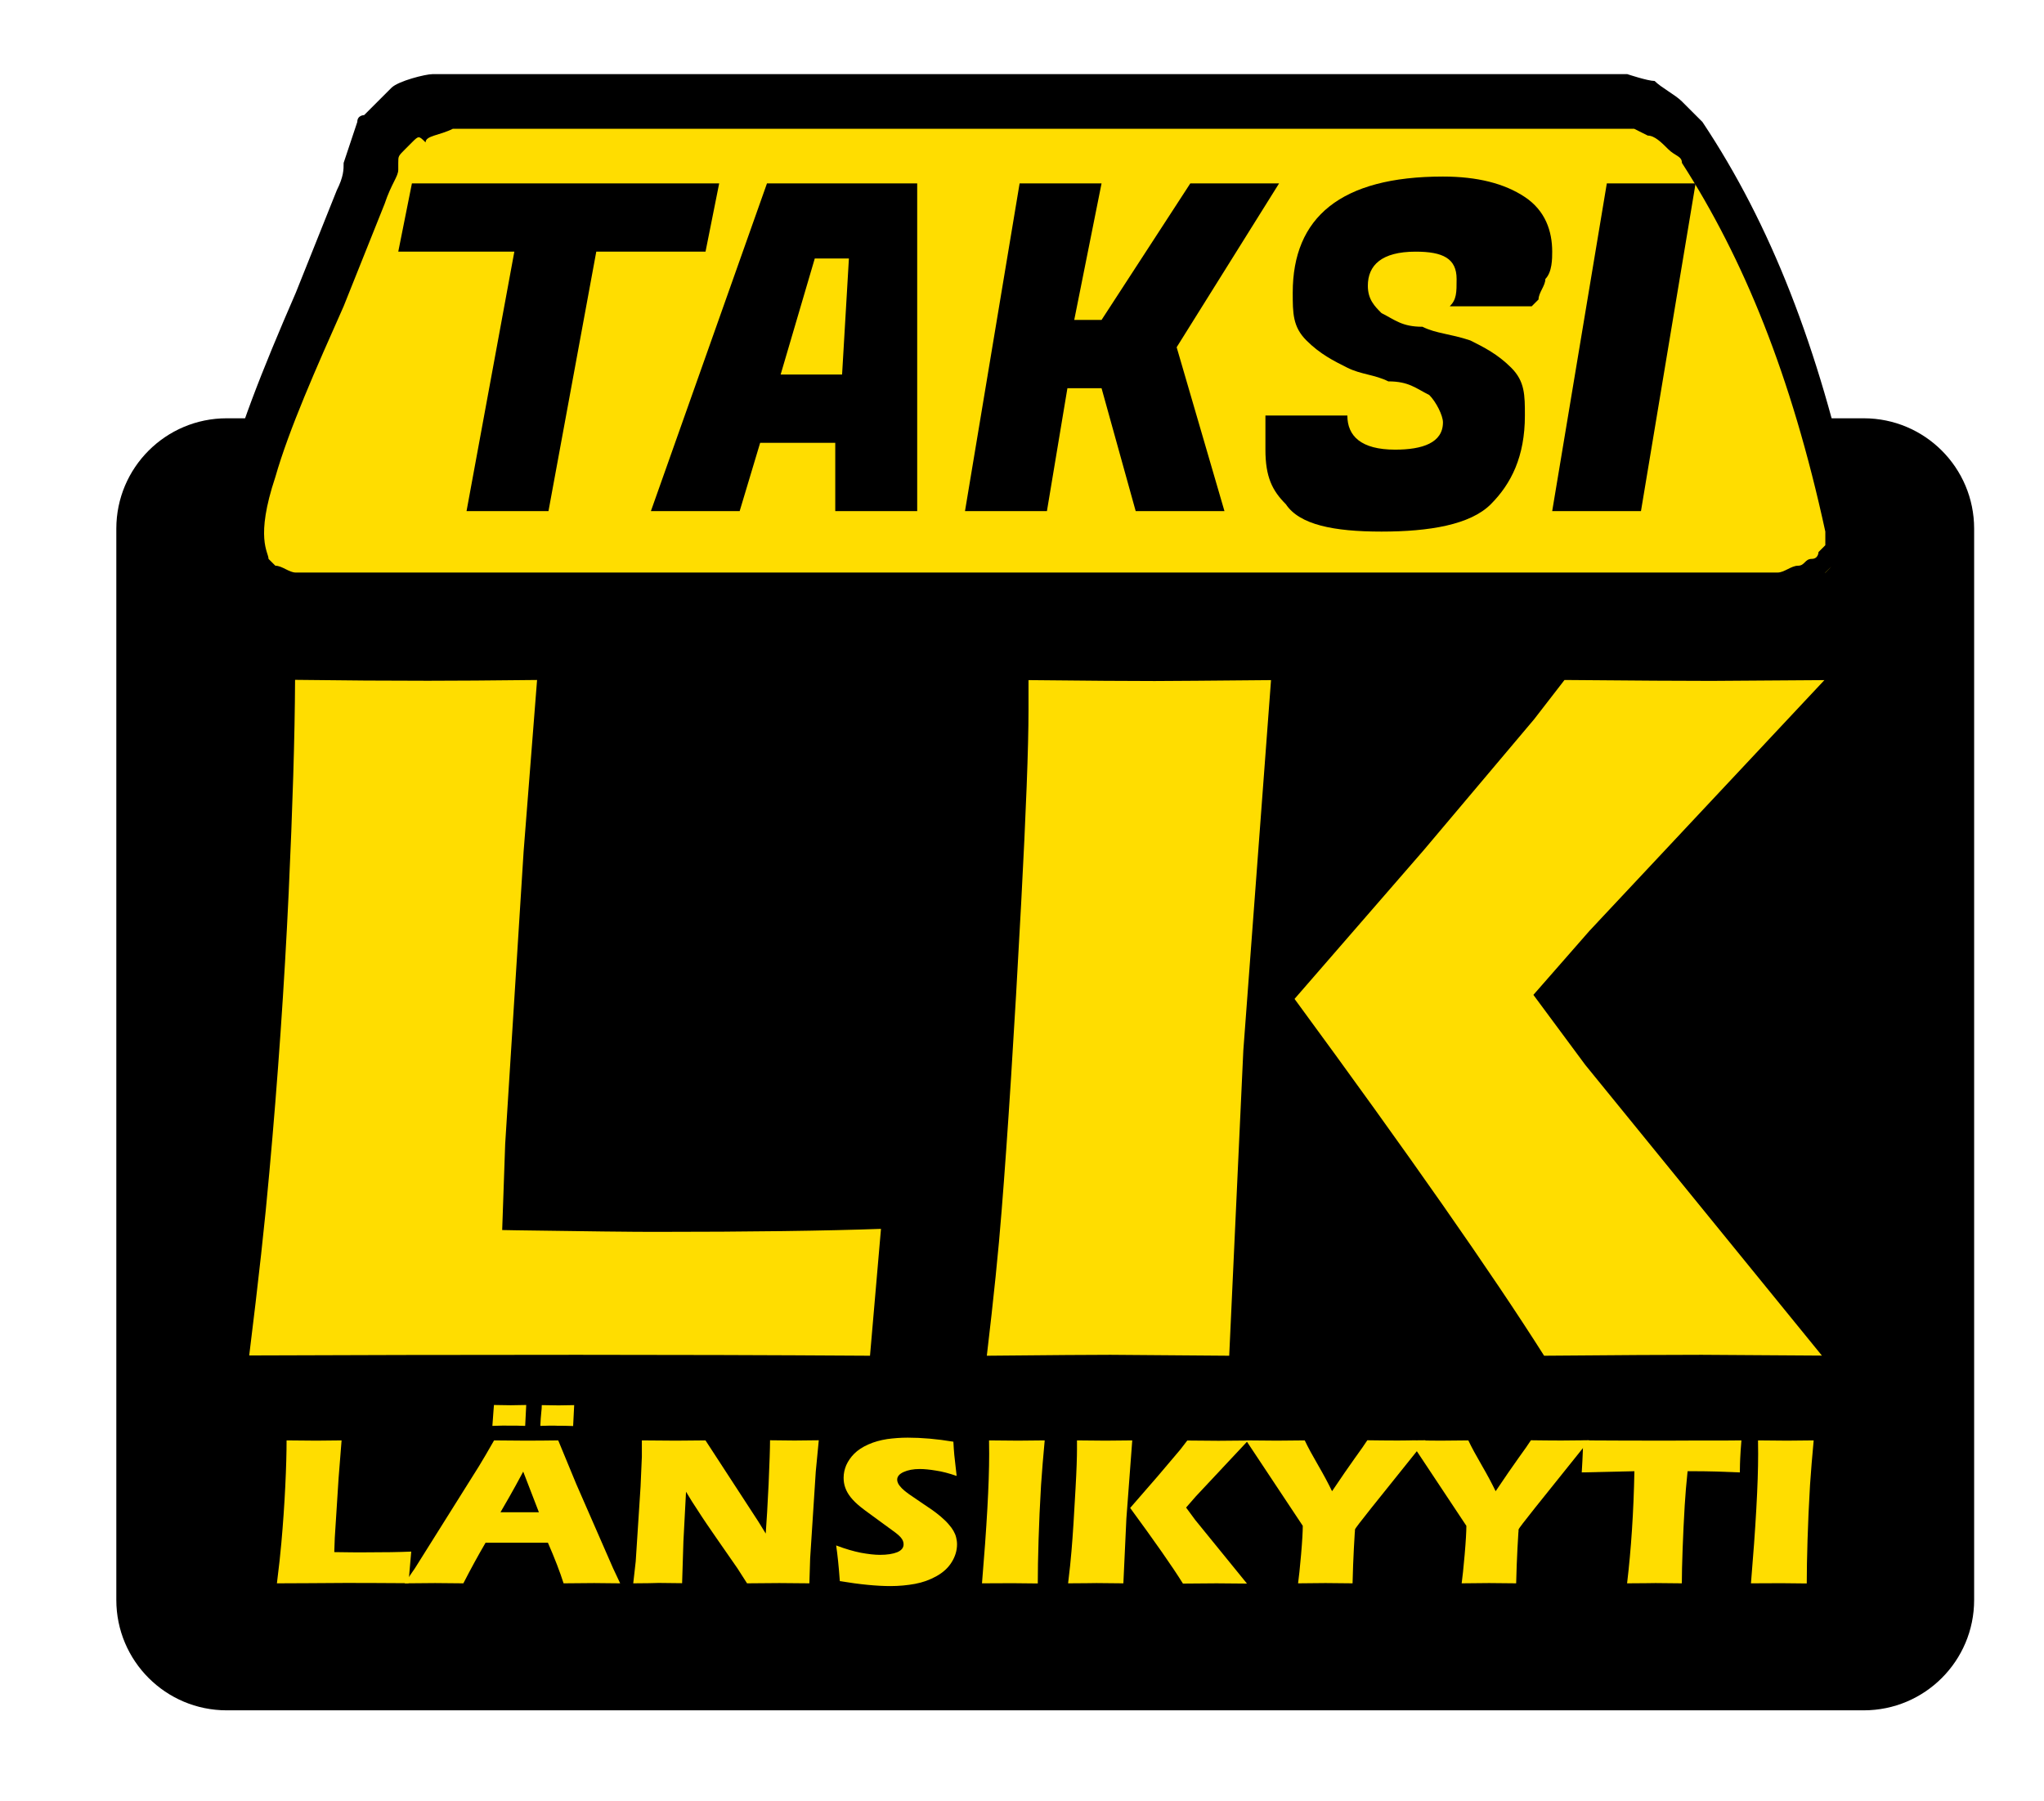
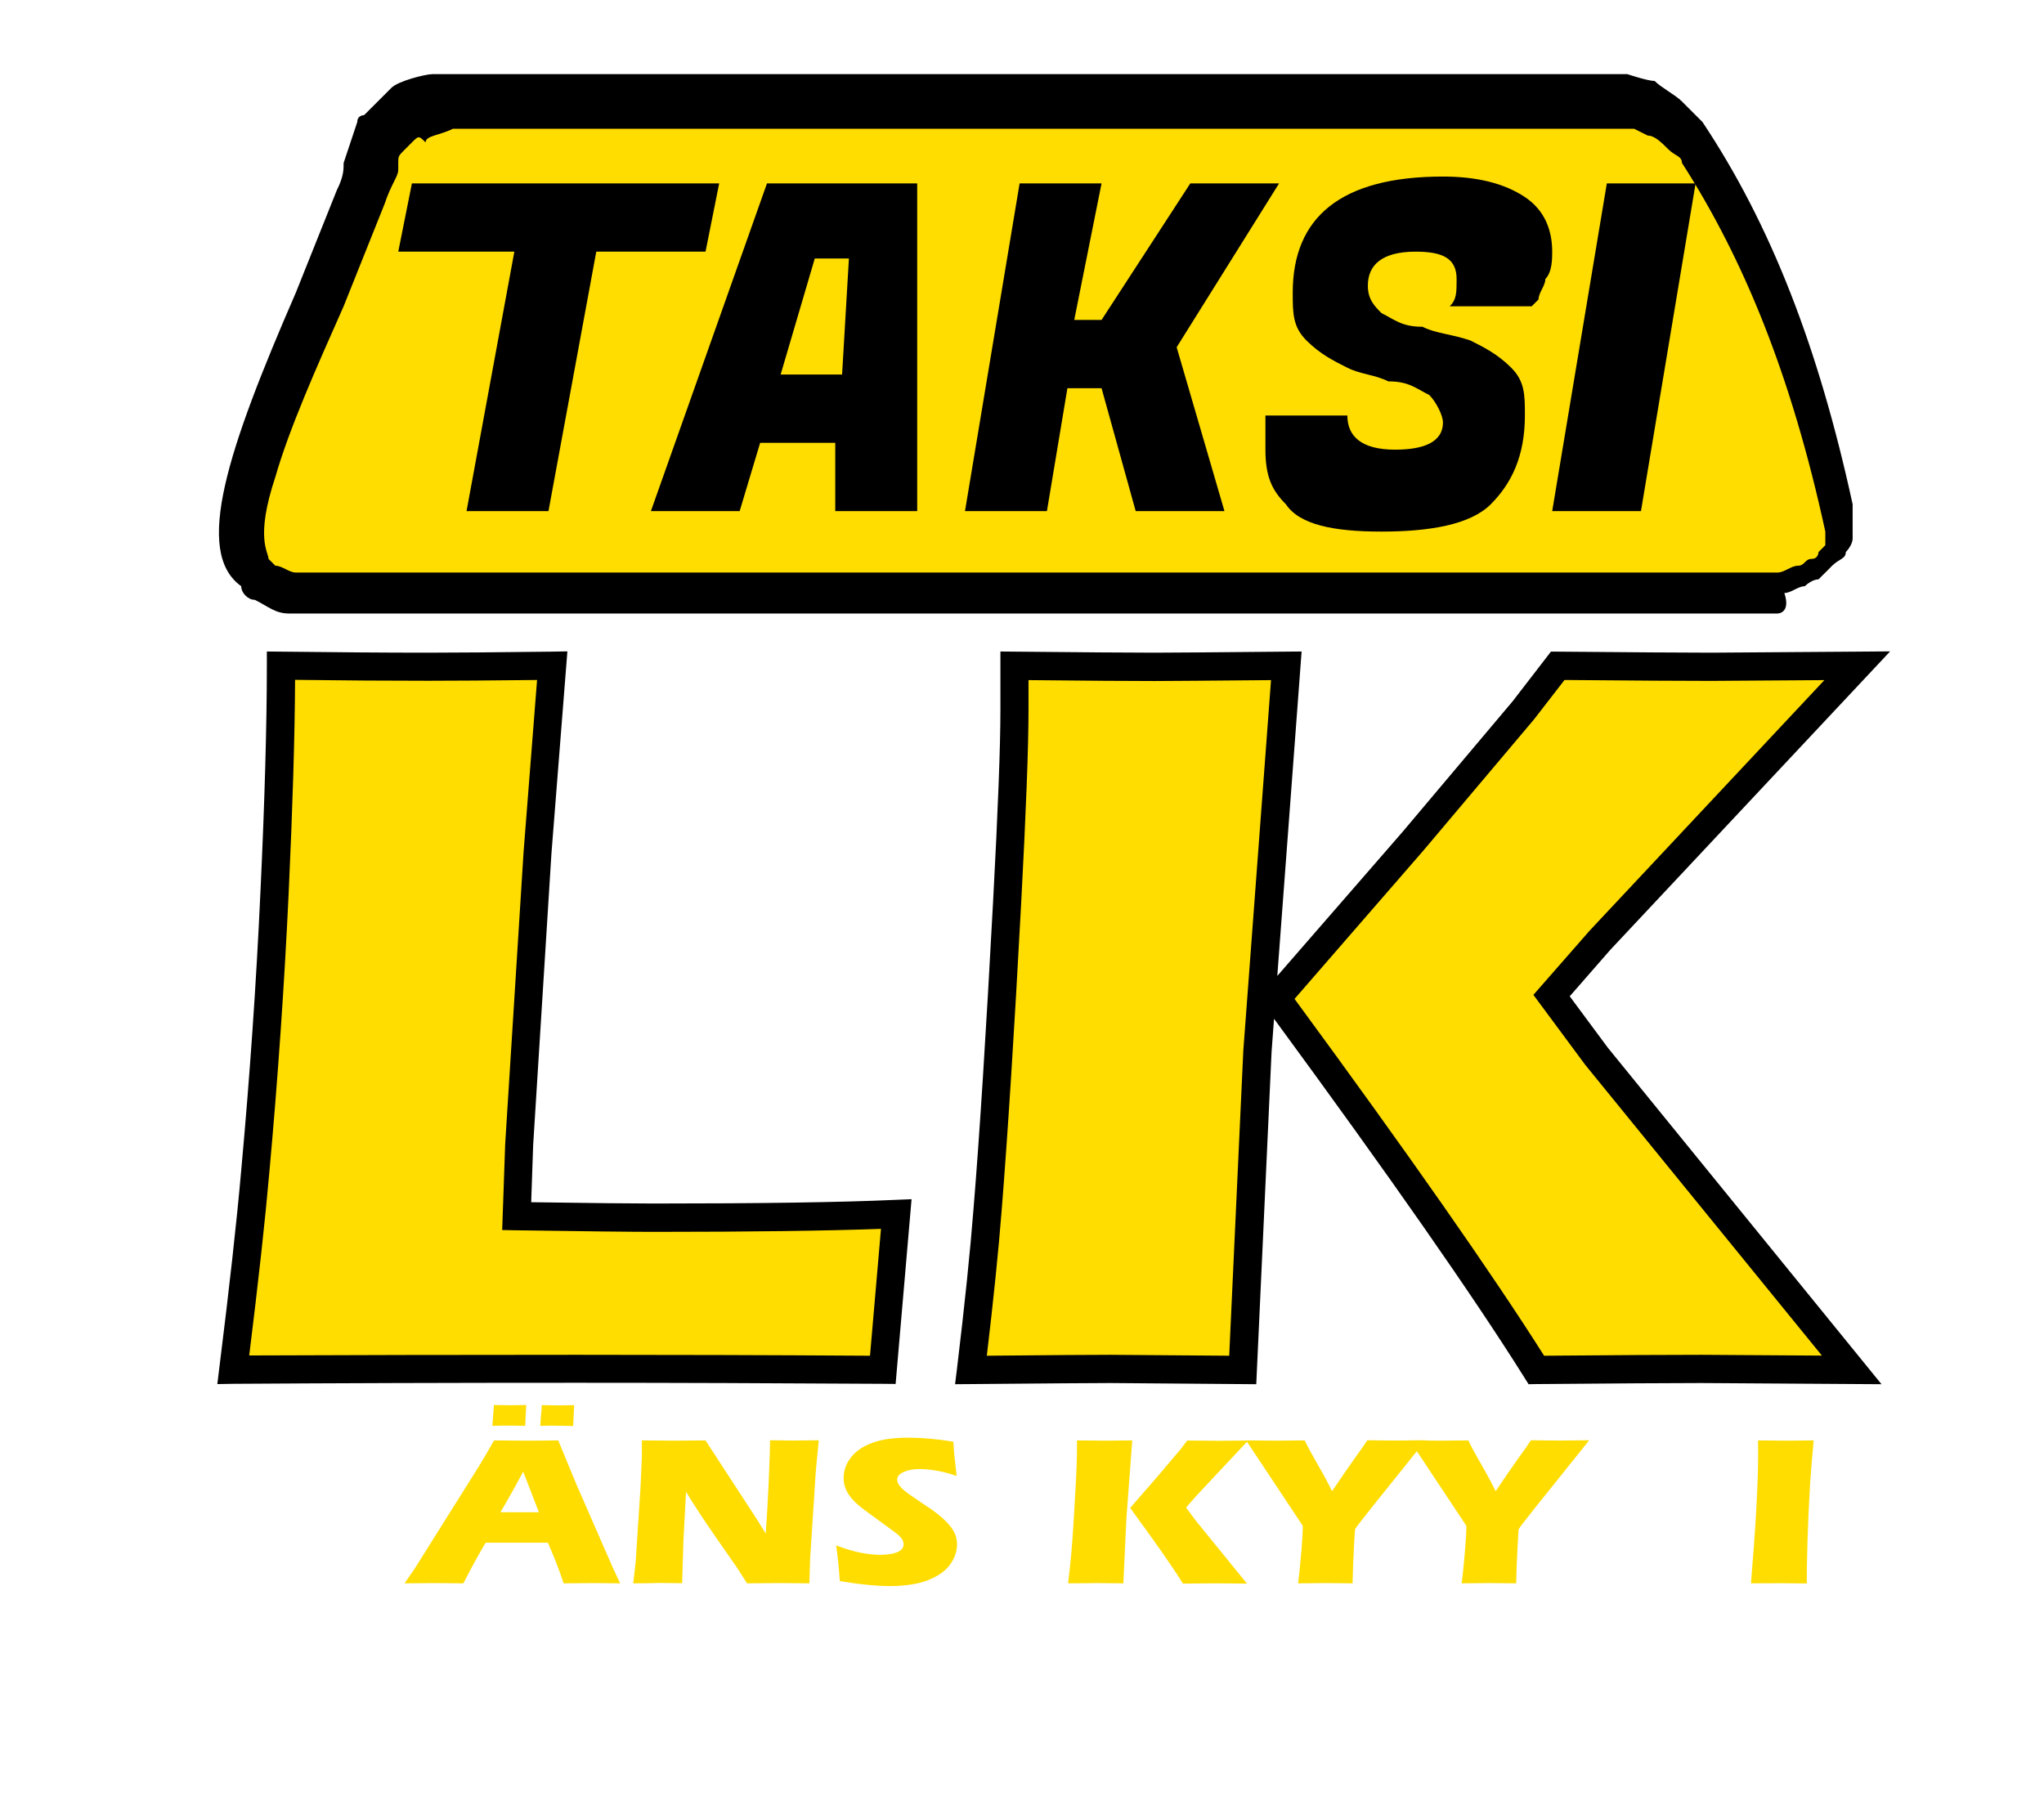
<svg xmlns="http://www.w3.org/2000/svg" version="1.1" id="svg8" x="0px" y="0px" viewBox="0 0 438 385.9" style="enable-background:new 0 0 438 385.9;" xml:space="preserve">
  <style type="text/css">
	.st0{enable-background:new    ;}
	.st1{fill:#FFDD00;}
</style>
  <g id="layer1">
    <g id="g902" transform="matrix(0.28,0,0,0.28,27.719,87.232)">
      <g id="g960" transform="translate(1658.225,447.705)">
-         <path id="rect840-8" d="M-1583.7-439.1h1252.8c46.7,0,84.5,37.8,84.5,84.5v819.9c0,46.7-37.8,84.5-84.5,84.5h-1252.8     c-46.7,0-84.5-37.8-84.5-84.5v-819.9C-1668.2-401.3-1630.4-439.1-1583.7-439.1z" />
        <g class="st0">
          <path class="st1" d="M-1578.7,289.2c7.8-62.1,13.4-112.8,16.9-152c6.6-71.6,11.5-142.7,14.8-213.4c3.3-70.7,4.9-128.5,4.9-173.5      c42.3,0.5,79.8,0.8,112.4,0.8c22.1,0,53.8-0.3,95.2-0.8l-11.3,142.9l-14.1,223.5l-1.9,54.9c53.5,0.8,88.4,1.2,104.6,1.2      c81.9,0,143.8-0.9,185.9-2.8l-10.3,119.2c-81.9-0.5-159.8-0.8-233.9-0.8C-1415.6,288.5-1503.3,288.7-1578.7,289.2z" />
-           <path class="st1" d="M-1014.3,289.2c5.9-49.2,10.2-90,12.7-122.4c4.7-57.4,9.7-136,15-235.7c3.8-69.5,5.6-118.4,5.6-146.9v-34      c51.9,0.5,87.7,0.8,107.3,0.8c13.1,0,46.6-0.3,100.7-0.8L-795,45.2l-11.3,244l-101.2-0.8C-921.8,288.5-957.4,288.7-1014.3,289.2      z M-780.4,4.8l104.6-120.3l84.5-100.2l26.1-33.9c57.9,0.5,97.1,0.8,117.6,0.8c5.6,0,42.8-0.3,111.6-0.8l-197,210.3l-36.9,42.2      l34.5,46.6l195.1,239.8l-114.8-0.8c-24.9,0-67.1,0.3-126.5,0.8C-621.6,225.2-687.9,130.4-780.4,4.8z" />
+           <path class="st1" d="M-1014.3,289.2c5.9-49.2,10.2-90,12.7-122.4c4.7-57.4,9.7-136,15-235.7c3.8-69.5,5.6-118.4,5.6-146.9v-34      c51.9,0.5,87.7,0.8,107.3,0.8c13.1,0,46.6-0.3,100.7-0.8L-795,45.2l-11.3,244l-101.2-0.8z M-780.4,4.8l104.6-120.3l84.5-100.2l26.1-33.9c57.9,0.5,97.1,0.8,117.6,0.8c5.6,0,42.8-0.3,111.6-0.8l-197,210.3l-36.9,42.2      l34.5,46.6l195.1,239.8l-114.8-0.8c-24.9,0-67.1,0.3-126.5,0.8C-621.6,225.2-687.9,130.4-780.4,4.8z" />
        </g>
        <g class="st0">
          <path d="M-1590.9,300.1l1.5-12.2c7.7-61.6,13.4-112.6,16.8-151.6c6.5-71.1,11.5-142.8,14.7-213c3.3-70.2,4.9-128.4,4.9-173      v-10.9l10.9,0.1c41.7,0.5,79.5,0.8,112.3,0.8c22.3,0,54.3-0.3,95-0.8l11.8-0.2l-12.2,154.7l-14,223.3l-1.5,43.6      c47.1,0.7,78.5,1,93.4,1c81.4,0,143.8-0.9,185.4-2.8l12.3-0.5l-12.2,141.4l-10-0.1c-81.8-0.5-160.5-0.8-233.8-0.8      c-99.4,0-188,0.3-263.2,0.8L-1590.9,300.1z M-1315.4,277.7c70.4,0,145.7,0.2,224,0.7l8.4-97.1c-41.5,1.5-100,2.3-174.1,2.3      c-16.2,0-51.4-0.4-104.8-1.2l-11-0.2l2.3-65.9l14.1-223.8l10.3-131.3c-35.3,0.4-63.3,0.6-83.5,0.6c-30,0-64.2-0.2-101.7-0.7      c-0.2,43.4-1.9,98.2-4.9,163.1c-3.3,70.5-8.3,142.5-14.8,213.9c-3.2,36.6-8.4,83.7-15.4,140.1      C-1493.8,277.9-1409.4,277.7-1315.4,277.7z" />
          <path d="M-317.3,300.2l-137.8-0.9c-24.8,0-66.1,0.3-126.3,0.8l-6,0.1l-3.2-5.1c-38.8-61.9-103.3-154.3-191.6-274.6l-1.9,25.6      l-11.7,254.1l-111.6-0.9c-14.1,0-49,0.3-106.6,0.8l-12.3,0.1l1.5-12.2c5.9-48.8,10.1-89.9,12.6-121.9      c4.7-57.1,9.7-136.3,15-235.5c3.7-69.1,5.6-118.3,5.6-146.3v-44.9l10.9,0.1c51.2,0.5,87.2,0.8,107.2,0.8      c13.2,0,48-0.3,100.6-0.8l11.8-0.1l-18.6,248.3l95.9-110.3l84.2-99.9l29.3-38l5.4,0c57.1,0.5,96.6,0.8,117.5,0.8      c5.9,0,46.5-0.3,111.5-0.8l25.2-0.2L-524.9-32.2l-31,35.5l29.2,39.4L-317.3,300.2z M-766.5,5.3      c87.1,118.6,151.3,210.4,191,273.1c57-0.5,96.5-0.7,120.6-0.7l92,0.6L-544,55.8l-39.7-53.6l42.9-49L-361-238.7      c-50.3,0.4-81.3,0.6-86.5,0.6c-20.3,0-58.1-0.2-112.4-0.7l-23.2,30l-84.5,100.2L-766.5,5.3z M-907.4,277.7l90.9,0.7l10.8-233.6      l21.2-283.5c-46.1,0.4-76.8,0.7-89.1,0.7c-18.5,0-51-0.2-96.5-0.7v23c0,28.4-1.9,78-5.6,147.5c-5.3,99.3-10.4,178.7-15,236      c-2.3,29.6-6.1,66.8-11.3,110.6C-951.6,277.9-920.6,277.7-907.4,277.7z" />
        </g>
        <g class="st0">
-           <path class="st1" d="M-1545.3,452.6c1.6-12.6,2.7-22.9,3.4-30.9c1.3-14.5,2.3-29,3-43.3c0.7-14.3,1-26.1,1-35.2      c8.6,0.1,16.2,0.2,22.8,0.2c4.5,0,10.9-0.1,19.3-0.2l-2.3,29l-2.9,45.4l-0.4,11.1c10.9,0.2,17.9,0.2,21.2,0.2      c16.6,0,29.2-0.2,37.7-0.6l-2.1,24.2c-16.6-0.1-32.4-0.2-47.5-0.2C-1512.2,452.5-1530,452.5-1545.3,452.6z" />
          <path class="st1" d="M-1447.6,452.6l7.9-11.5l49-78.1l5.2-8.7c1.5-2.6,3.6-6.3,6.4-11.1c11.1,0.1,19.2,0.2,24.4,0.2      c8.9,0,17.2-0.1,24.7-0.2l13.8,33.4l28.1,64.3l5.5,11.7c-10.9-0.1-17.6-0.2-19.9-0.2c-5.3,0-13.1,0.1-23.4,0.2      c-2.8-8.8-6.8-19.2-12-31.1h-47.7c-5.5,9.4-11.2,19.8-17,31.1c-11.8-0.1-19-0.2-21.6-0.2      C-1429.2,452.5-1436.9,452.5-1447.6,452.6z M-1380.4,332.1l0.9-12.2c0.1-1.1,0.2-2.4,0.3-3.8c5.8,0.1,10,0.2,12.8,0.2      c2.6,0,6.6-0.1,11.9-0.2l-0.8,16c-4.5-0.2-8.4-0.2-11.8-0.2C-1370.3,331.8-1374.7,331.9-1380.4,332.1z M-1374.2,398.2h29.4      c-7.3-18.8-11.3-29.2-12-31.1c-4.2,7.8-7.7,14.3-10.6,19.3L-1374.2,398.2z M-1343.7,332.1l0.3-5.6c0.1-1.2,0.2-2.7,0.4-4.5      l0.3-3.1l0.1-2.7c5.8,0.1,10.1,0.2,12.8,0.2c2.6,0,6.6-0.1,12-0.2c-0.1,1.8-0.4,7.1-0.8,16c-4.5-0.2-8.5-0.2-11.9-0.2      C-1333.7,331.8-1338.1,331.9-1343.7,332.1z" />
          <path class="st1" d="M-1272.6,452.6l1.9-16.8l3.7-57.1l1-23v-12.5c9.8,0.1,18.5,0.2,26,0.2c5.4,0,12.9-0.1,22.7-0.2l40.5,62.2      l5.6,9.1c0.7-9,1.4-21.6,2.2-37.8c0.7-16.2,1.1-27.4,1.1-33.6c7.8,0.1,14,0.2,18.7,0.2c2.1,0,8.3-0.1,18.6-0.2l-2.3,23.9      l-4.3,66.4l-0.6,19.2c-8.2-0.1-15.9-0.2-23-0.2c-5.9,0-14.2,0.1-24.7,0.2c-3.3-5.2-5.7-9-7.3-11.4l-15.9-22.9      c-5.2-7.5-10.1-14.6-14.5-21.5c-2.9-4.3-5.9-9.1-9-14.3l-2,38l-1,32c-7.8-0.1-13.8-0.2-17.9-0.2      C-1256.5,452.5-1263,452.5-1272.6,452.6z" />
          <path class="st1" d="M-1114.5,450.9c-0.8-11.4-1.8-20.5-2.8-27.3c7.1,2.7,13.4,4.5,18.9,5.6c5.5,1,10.4,1.6,14.6,1.6      c5.5,0,9.9-0.7,13.2-2c3.3-1.4,4.9-3.4,4.9-6.1c0-0.9-0.2-1.8-0.5-2.6c-0.3-0.8-0.9-1.8-1.8-2.8s-2.2-2.2-3.8-3.4l-17.9-13.1      c-4.2-3-7.1-5.2-8.7-6.5c-3.4-2.7-6-5.3-7.8-7.6c-1.9-2.4-3.2-4.7-4.1-7.2c-0.9-2.4-1.3-5-1.3-7.7c0-3.3,0.7-6.5,2-9.6      c1.4-3.1,3.4-6.1,6.1-8.8c2.7-2.7,6.3-5.1,10.8-7.1c4.5-2,9.3-3.3,14.4-4.1c5.1-0.7,10.4-1.1,15.8-1.1c10.7,0,22.3,1,34.9,3.1      c0.2,3.7,0.4,7.1,0.7,10.1c0.3,3.1,0.9,8.5,1.8,16.1c-5.8-2-11.1-3.4-15.9-4.1c-4.8-0.8-8.9-1.2-12.4-1.2c-4.9,0-9,0.8-12.3,2.3      s-4.9,3.5-4.9,5.8c0,1.1,0.3,2.1,0.8,3.1c0.5,1,1.5,2.2,2.8,3.6c1.4,1.4,3.2,2.9,5.5,4.5c2.3,1.6,5.8,4,10.7,7.3l6.8,4.6      c2,1.4,4.2,3.1,6.5,5c2.3,2,4.4,3.9,6.1,5.9c1.7,1.9,3,3.7,3.9,5.3c0.9,1.6,1.6,3.2,2,4.9c0.4,1.6,0.7,3.4,0.7,5.3      c0,4.8-1.4,9.4-4.1,13.7c-2.7,4.4-6.6,7.9-11.6,10.7c-5,2.8-10.5,4.8-16.4,5.9c-6,1.1-12.3,1.7-18.9,1.7      C-1086,454.7-1098.9,453.5-1114.5,450.9z" />
-           <path class="st1" d="M-1005.7,452.6c3.6-42.9,5.5-75.9,5.5-99.1l-0.1-10.3c11.1,0.1,18.5,0.2,22.2,0.2c1.7,0,8.5-0.1,20.4-0.2      c-1.1,12-2.1,23.4-2.8,34.2c-0.9,15-1.5,29-1.9,42c-0.4,13-0.6,24.1-0.6,33.3l-19.4-0.2C-986.2,452.5-993.9,452.5-1005.7,452.6z      " />
          <path class="st1" d="M-939.8,452.6c1.2-10,2.1-18.3,2.6-24.8c1-11.6,2-27.6,3.1-47.9c0.8-14.1,1.1-24,1.1-29.8v-6.9      c10.5,0.1,17.8,0.2,21.8,0.2c2.7,0,9.5-0.1,20.5-0.2l-4.5,59.9l-2.3,49.5l-20.5-0.2C-921,452.5-928.3,452.5-939.8,452.6z       M-892.3,394.9l21.2-24.4l17.2-20.3l5.3-6.9c11.8,0.1,19.7,0.2,23.9,0.2c1.1,0,8.7-0.1,22.7-0.2l-40,42.7l-7.5,8.6l7,9.5      l39.6,48.7l-23.3-0.2c-5.1,0-13.6,0.1-25.7,0.2C-860.1,439.6-873.6,420.4-892.3,394.9z" />
          <path class="st1" d="M-763.8,452.6c0.6-4.3,1.4-11.7,2.3-22c0.9-10.4,1.3-17.7,1.3-22l-43.4-65.4c9.5,0.1,17.4,0.2,23.6,0.2      c5.9,0,13-0.1,21.3-0.2c2.5,5.3,6,11.7,10.3,19.1s7.8,14,10.6,19.8c7.3-10.8,13.1-19.3,17.5-25.4c4.4-6.1,7.6-10.6,9.5-13.6      c8,0.1,15.8,0.2,23.2,0.2c3.9,0,11-0.1,21.4-0.2l-41.6,51.9c-8.3,10.4-12.4,15.8-12.4,16.3l-0.1,0.8v0.8l-0.1,0.8l-0.7,12.2      c-0.4,8.1-0.8,17-1,26.7c-8.9-0.1-15.8-0.2-20.7-0.2C-747.9,452.5-754.9,452.5-763.8,452.6z" />
          <path class="st1" d="M-638.6,452.6c0.6-4.3,1.4-11.7,2.3-22c0.9-10.4,1.3-17.7,1.3-22l-43.4-65.4c9.5,0.1,17.4,0.2,23.6,0.2      c5.9,0,13-0.1,21.3-0.2c2.5,5.3,6,11.7,10.3,19.1c4.3,7.4,7.8,14,10.6,19.8c7.3-10.8,13.1-19.3,17.5-25.4      c4.4-6.1,7.6-10.6,9.5-13.6c8,0.1,15.8,0.2,23.2,0.2c3.9,0,11-0.1,21.4-0.2l-41.6,51.9c-8.3,10.4-12.4,15.8-12.4,16.3l-0.1,0.8      v0.8l-0.1,0.8l-0.7,12.2c-0.4,8.1-0.8,17-1,26.7c-8.9-0.1-15.8-0.2-20.7-0.2C-622.7,452.5-629.7,452.5-638.6,452.6z" />
-           <path class="st1" d="M-512,452.6c3.1-26,5-54.6,5.6-85.8l-40.3,0.9l0.5-8.9c0.3-4.8,0.4-10,0.6-15.6c17.9,0.1,38.8,0.2,62.7,0.2      l23.4-0.1h22.7l12.3-0.1l-0.6,7.9c-0.3,4.2-0.4,7.7-0.5,10.4c-0.1,2.8-0.1,4.8-0.1,6.2c-13.5-0.6-24.7-0.9-33.4-0.9h-6.6      c-1,9.4-1.7,18.2-2.2,26.2c-0.7,11.5-1.2,22.6-1.6,33.4c-0.4,10.8-0.6,19.5-0.6,26.2c-10.4-0.1-17-0.2-20.1-0.2      C-492.9,452.5-500.2,452.5-512,452.6z" />
          <path class="st1" d="M-417.2,452.6c3.6-42.9,5.5-75.9,5.5-99.1l-0.1-10.3c11.1,0.1,18.5,0.2,22.2,0.2c1.7,0,8.5-0.1,20.4-0.2      c-1.1,12-2.1,23.4-2.8,34.2c-0.9,15-1.5,29-1.9,42c-0.4,13-0.6,24.1-0.6,33.3l-19.4-0.2C-397.7,452.5-405.5,452.5-417.2,452.6z" />
        </g>
        <g id="g860-3" transform="matrix(74.016,0,0,74.016,-1080.363,2779.068)">
          <g id="g858-8" transform="matrix(0.706,0,0,0.706,1.539,-6.09)">
            <g>
              <path id="path852-0_00000026163576807026332450000004351476609310331270_" class="st1" d="M-8.6-57.6c0,0-0.4,0.1-0.5,0.2        c-0.2,0.1-0.2,0.2-0.3,0.3c-0.1,0.1-0.1,0.1-0.2,0.3c-0.1,0.2,0.1-0.2-0.3,0.7c-0.9,2.2-2.3,5-1.6,5.5c0.1,0,0.1,0.1,0.2,0.1        c0.1,0.1,0.3,0.1,0.4,0.1c0.1,0,0.2,0,0.2,0h21.4c0,0,0.1,0,0.2,0c0.1,0,0.2-0.1,0.3-0.1c0.1,0,0.1-0.1,0.2-0.1        c0.1,0,0.1-0.1,0.2-0.1c0.1-0.1,0.1-0.1,0.1-0.2c0-0.1,0.1-0.1,0.1-0.2c0,0,0-0.1,0-0.1c0-0.1,0-0.1,0-0.2c0,0,0,0,0-0.1        c-0.4-1.9-1-3.8-2.2-5.5c-0.1-0.1-0.2-0.2-0.3-0.3c-0.1-0.1-0.2-0.2-0.4-0.2c-0.1,0-0.3-0.1-0.3-0.1L-8.6-57.6z" />
              <path d="M10.9-50.1l-21.5,0c0,0-0.2,0-0.3,0c-0.2,0-0.3-0.1-0.5-0.2c-0.1,0-0.2-0.1-0.2-0.2l0,0c-0.7-0.5-0.2-2,0.8-4.3        c0.2-0.5,0.4-1,0.6-1.5c0.1-0.2,0.1-0.3,0.1-0.4l0,0l0.2-0.6l0,0c0-0.1,0.1-0.1,0.1-0.1c0,0,0,0,0.1-0.1        c0.1-0.1,0.2-0.2,0.3-0.3c0.1-0.1,0.5-0.2,0.6-0.2l0,0l17.5,0l0,0c0,0,0.3,0.1,0.4,0.1c0.1,0.1,0.3,0.2,0.4,0.3        c0.1,0.1,0.2,0.2,0.3,0.3c1,1.5,1.7,3.3,2.2,5.6c0,0,0,0.1,0,0.1l0,0c0,0.1,0,0.1,0,0.2c0,0,0,0,0,0c0,0,0,0.1,0,0.2        c0,0.1-0.1,0.2-0.1,0.2l0,0c0,0.1-0.1,0.1-0.2,0.2c-0.1,0.1-0.1,0.1-0.2,0.2c-0.1,0-0.2,0.1-0.2,0.1c-0.1,0-0.2,0.1-0.3,0.1        C11.1-50.1,10.9-50.1,10.9-50.1L10.9-50.1z M-10.6-50.7h21.4c0.1,0,0.1,0,0.1,0c0.1,0,0.2-0.1,0.3-0.1c0.1,0,0.1-0.1,0.2-0.1        c0.1,0,0.1-0.1,0.1-0.1c0,0,0.1-0.1,0.1-0.1l0,0c0,0,0,0,0-0.1c0,0,0,0,0,0c0,0,0,0,0,0c0,0,0-0.1,0-0.1l0,0c0,0,0,0,0,0l0,0        c-0.5-2.3-1.2-4-2.1-5.4c0-0.1-0.1-0.1-0.2-0.2c-0.1-0.1-0.2-0.2-0.3-0.2c0,0-0.2-0.1-0.2-0.1l-17.3,0        c-0.2,0.1-0.4,0.1-0.4,0.2C-9-57.1-9-57.1-9.1-57c0,0-0.1,0.1-0.1,0.1c-0.1,0.1-0.1,0.1-0.1,0.2c0,0,0,0,0,0l0,0l0,0        c0,0,0,0,0,0c0,0,0,0,0,0.1c0,0.1-0.1,0.2-0.2,0.5c-0.2,0.5-0.4,1-0.6,1.5c-0.4,0.9-0.8,1.8-1,2.5c-0.3,0.9-0.1,1.1-0.1,1.2        l0,0c0,0,0.1,0.1,0.1,0.1c0.1,0,0.2,0.1,0.3,0.1C-10.7-50.7-10.6-50.7-10.6-50.7z" />
            </g>
            <g class="st0">
              <path d="M-4.8-55.4h-1.6l-0.7,3.8h-1.2l0.7-3.8h-1.7l0.2-1h4.5L-4.8-55.4z" />
              <path d="M-2.9-51.6l0-1H-4l-0.3,1h-1.3l1.7-4.8h2.2l0,4.8H-2.9z M-3.2-55.3l-0.5,1.7h0.9l0.1-1.7H-3.2z" />
              <path d="M3.6-56.4L2.1-54l0.7,2.4H1.5L1-53.4H0.5l-0.3,1.8H-1l0.8-4.8H1l-0.4,2h0.4l1.3-2H3.6z" />
              <path d="M4.6-53c0,0.3,0.2,0.5,0.7,0.5c0.4,0,0.7-0.1,0.7-0.4c0-0.1-0.1-0.3-0.2-0.4c-0.2-0.1-0.3-0.2-0.6-0.2        c-0.2-0.1-0.4-0.1-0.6-0.2c-0.2-0.1-0.4-0.2-0.6-0.4c-0.2-0.2-0.2-0.4-0.2-0.7c0-1.1,0.7-1.7,2.2-1.7c0.5,0,0.9,0.1,1.2,0.3        c0.3,0.2,0.4,0.5,0.4,0.8c0,0.1,0,0.3-0.1,0.4c0,0.1-0.1,0.2-0.1,0.3l-0.1,0.1H6.1c0.1-0.1,0.1-0.2,0.1-0.4        c0-0.3-0.2-0.4-0.6-0.4c-0.5,0-0.7,0.2-0.7,0.5c0,0.2,0.1,0.3,0.2,0.4c0.2,0.1,0.3,0.2,0.6,0.2c0.2,0.1,0.4,0.1,0.7,0.2        c0.2,0.1,0.4,0.2,0.6,0.4c0.2,0.2,0.2,0.4,0.2,0.7c0,0.6-0.2,1-0.5,1.3c-0.3,0.3-0.9,0.4-1.6,0.4c-0.7,0-1.2-0.1-1.4-0.4        c-0.2-0.2-0.3-0.4-0.3-0.8c0-0.1,0-0.3,0-0.4l0-0.1h1.2l0,0.1C4.6-53.1,4.6-53,4.6-53z" />
              <path d="M9.7-56.4l-0.8,4.8H7.6l0.8-4.8H9.7z" />
            </g>
          </g>
        </g>
      </g>
    </g>
  </g>
</svg>